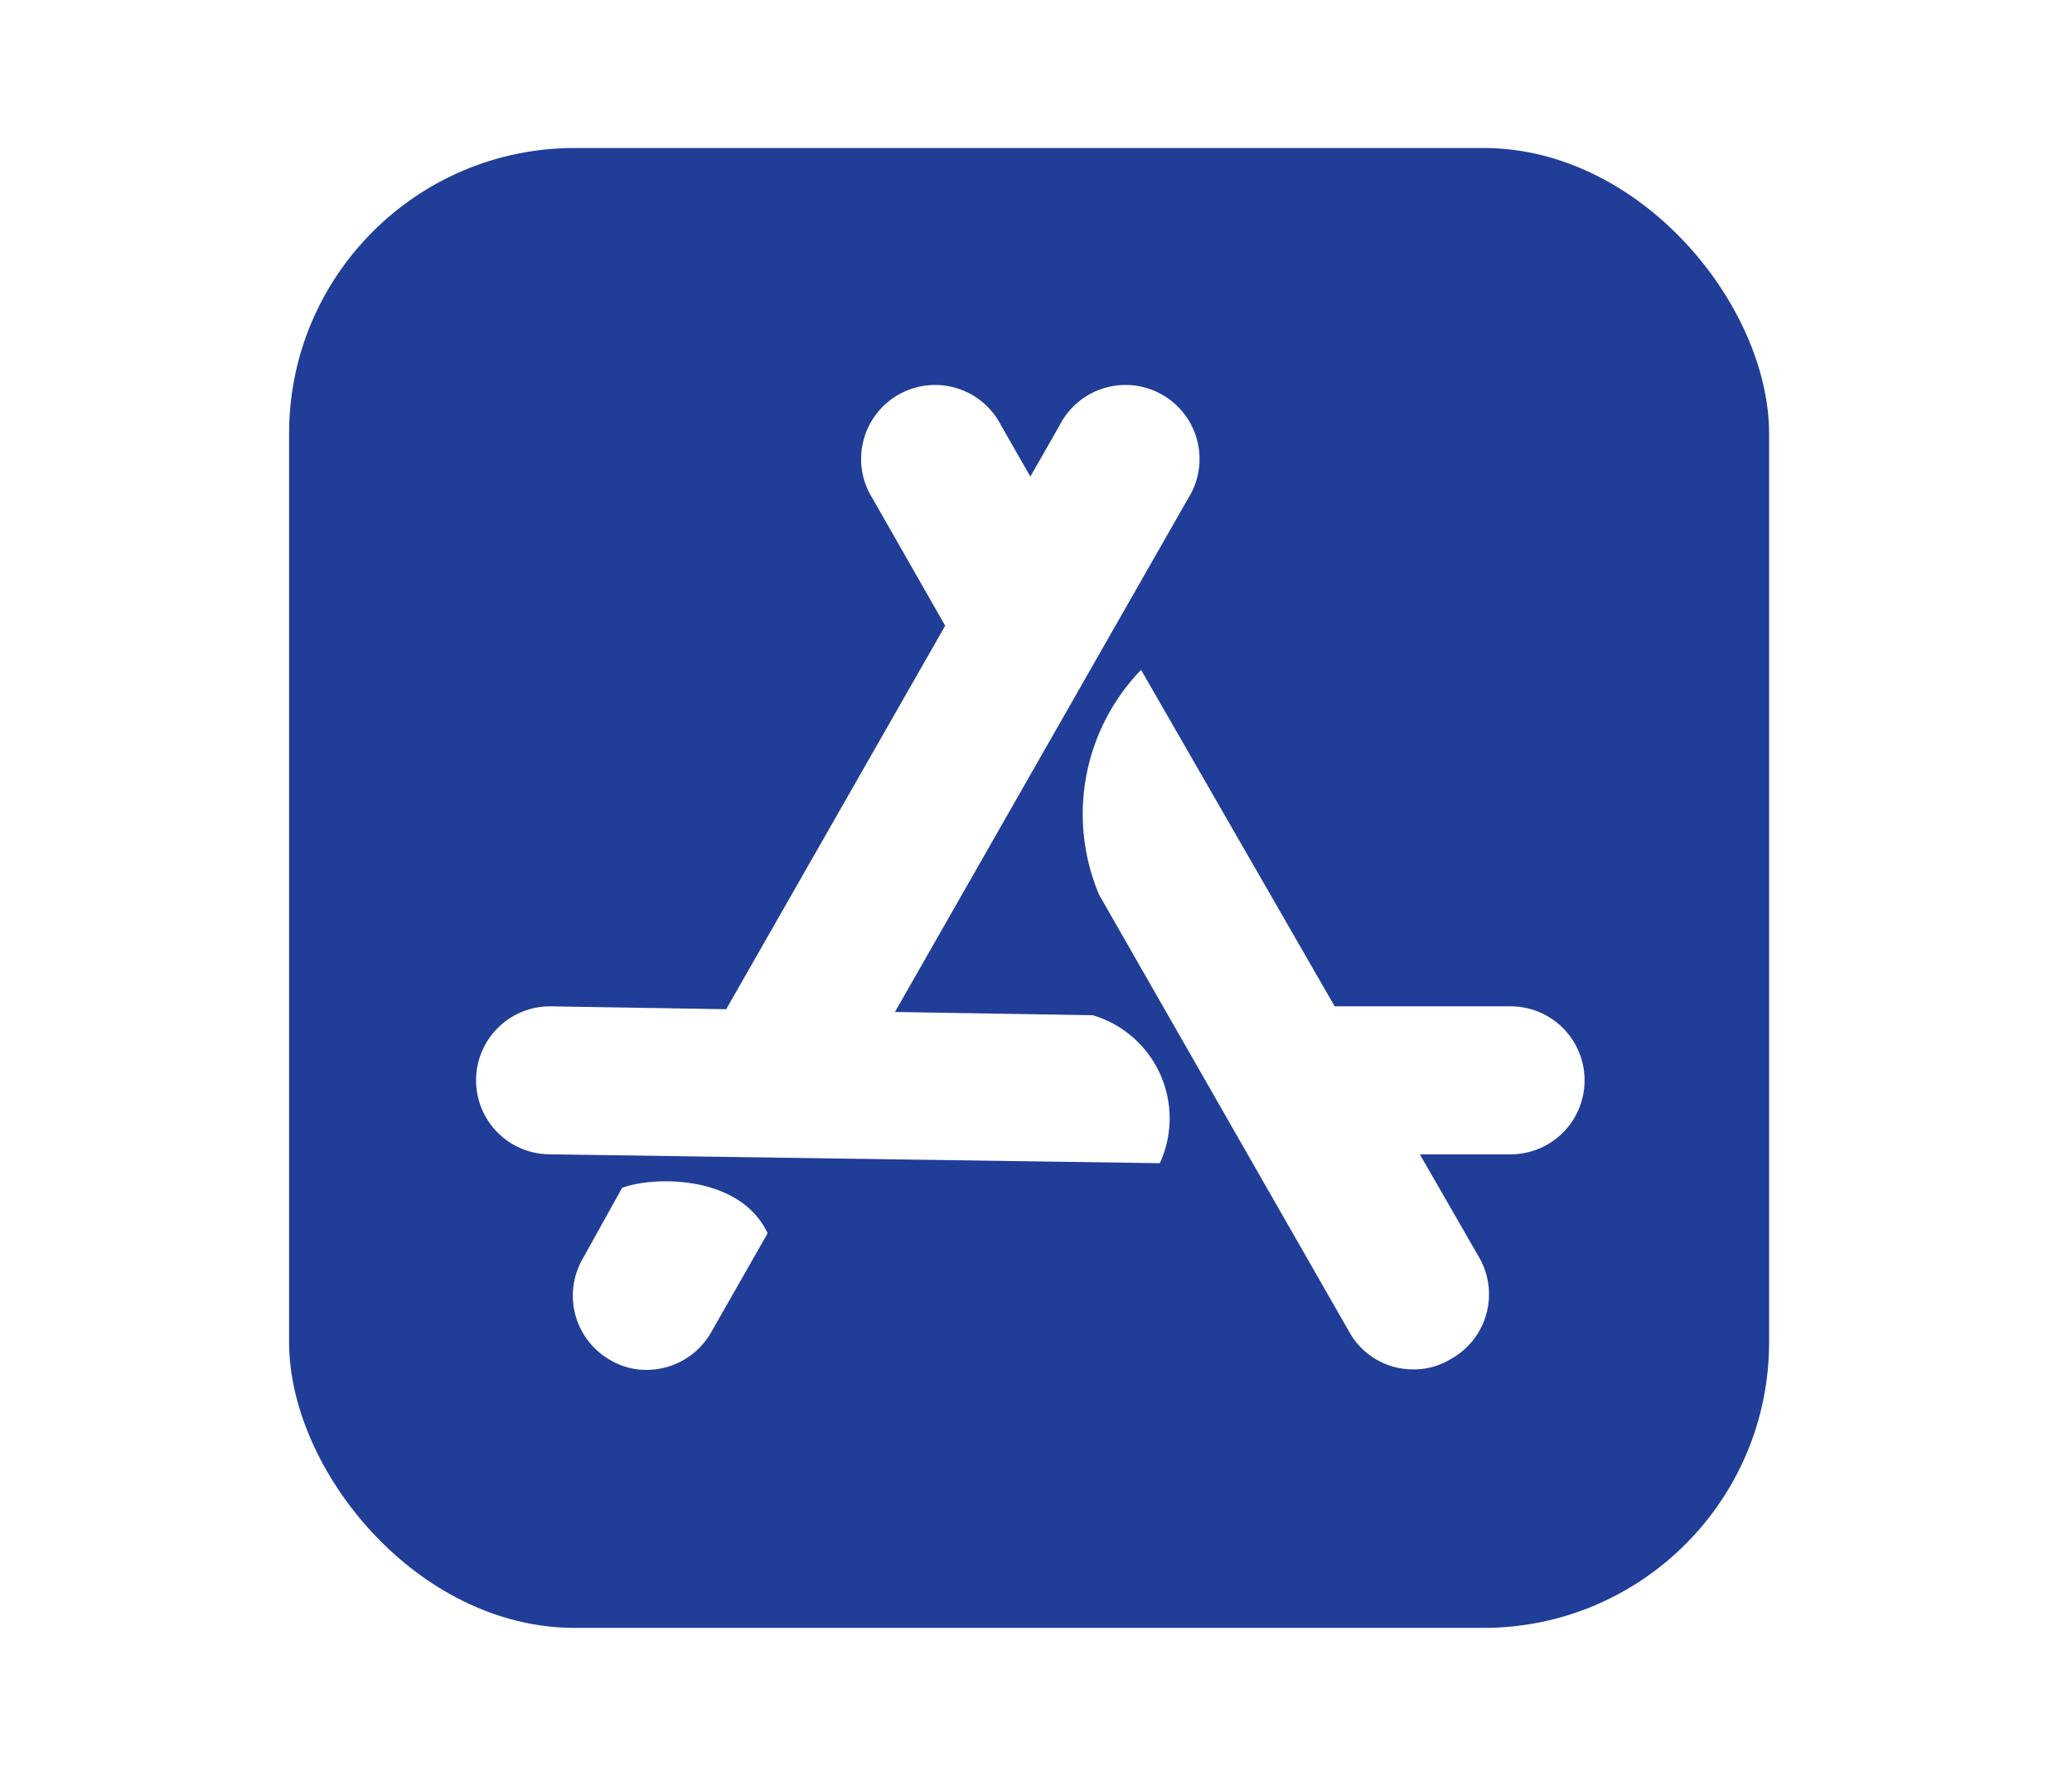
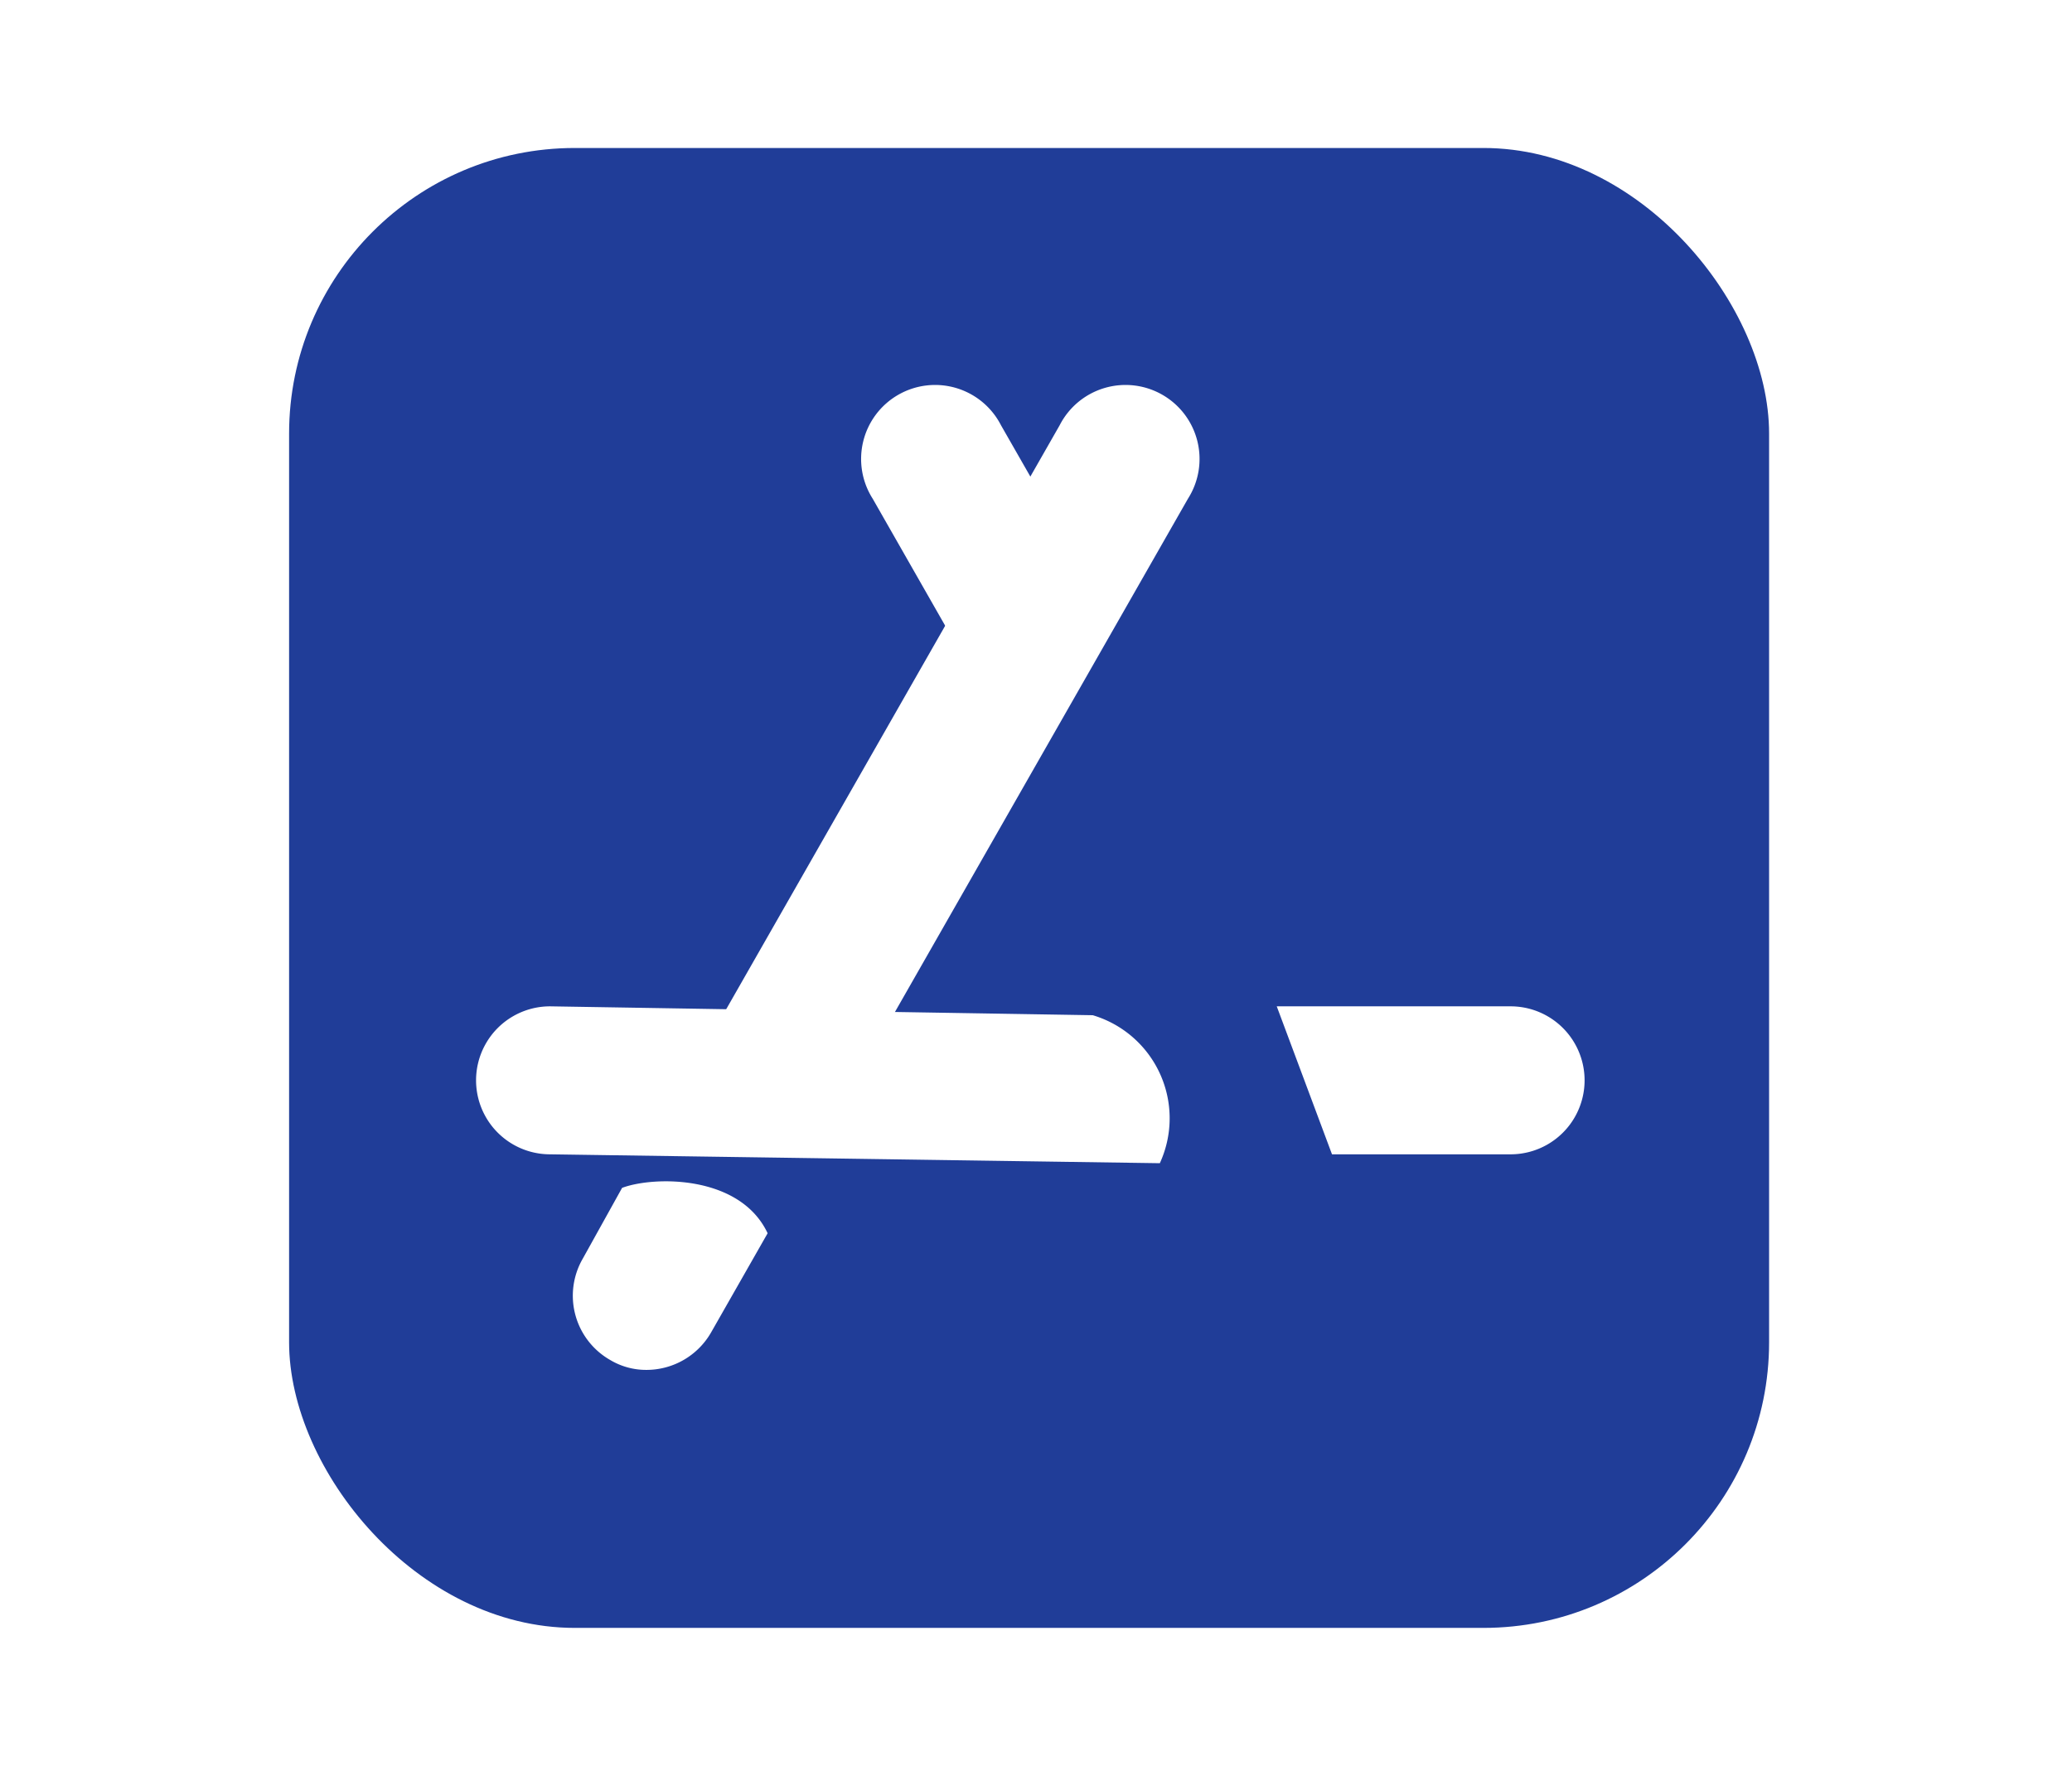
<svg xmlns="http://www.w3.org/2000/svg" id="Layer_1" data-name="Layer 1" viewBox="0 0 42 36">
  <rect width="42" height="36" style="fill:#fff" />
  <rect x="5.86" y="3" width="30" height="30" rx="5.79" style="fill:#203d98" />
  <path d="M23.51,23.58,11.15,23.4a1.5,1.5,0,1,1,0-3l11,.18A2.18,2.18,0,0,1,23.51,23.58Z" style="fill:#fff" />
  <path d="M25.88,20.4h4.74a1.5,1.5,0,0,1,0,3H27Z" style="fill:#fff" />
  <path d="M19.79,13.79l-2.1-3.68a1.5,1.5,0,1,1,2.6-1.49l1.39,2.43Z" style="fill:#fff" />
-   <path d="M22.28,18.14,27.35,27a1.48,1.48,0,0,0,1.3.76,1.42,1.42,0,0,0,.74-.2A1.5,1.5,0,0,0,30,25.52L23.13,13.58A4.2,4.2,0,0,0,22.28,18.14Z" style="fill:#fff" />
  <path d="M14,21.72l7.48-13.1a1.5,1.5,0,1,1,2.6,1.49l-6.85,12Z" style="fill:#fff" />
  <path d="M12.61,24.08l-.8,1.44a1.5,1.5,0,0,0,.56,2.05,1.42,1.42,0,0,0,.74.2A1.51,1.51,0,0,0,14.42,27L15.56,25C15,23.81,13.25,23.84,12.61,24.08Z" style="fill:#fff" />
</svg>